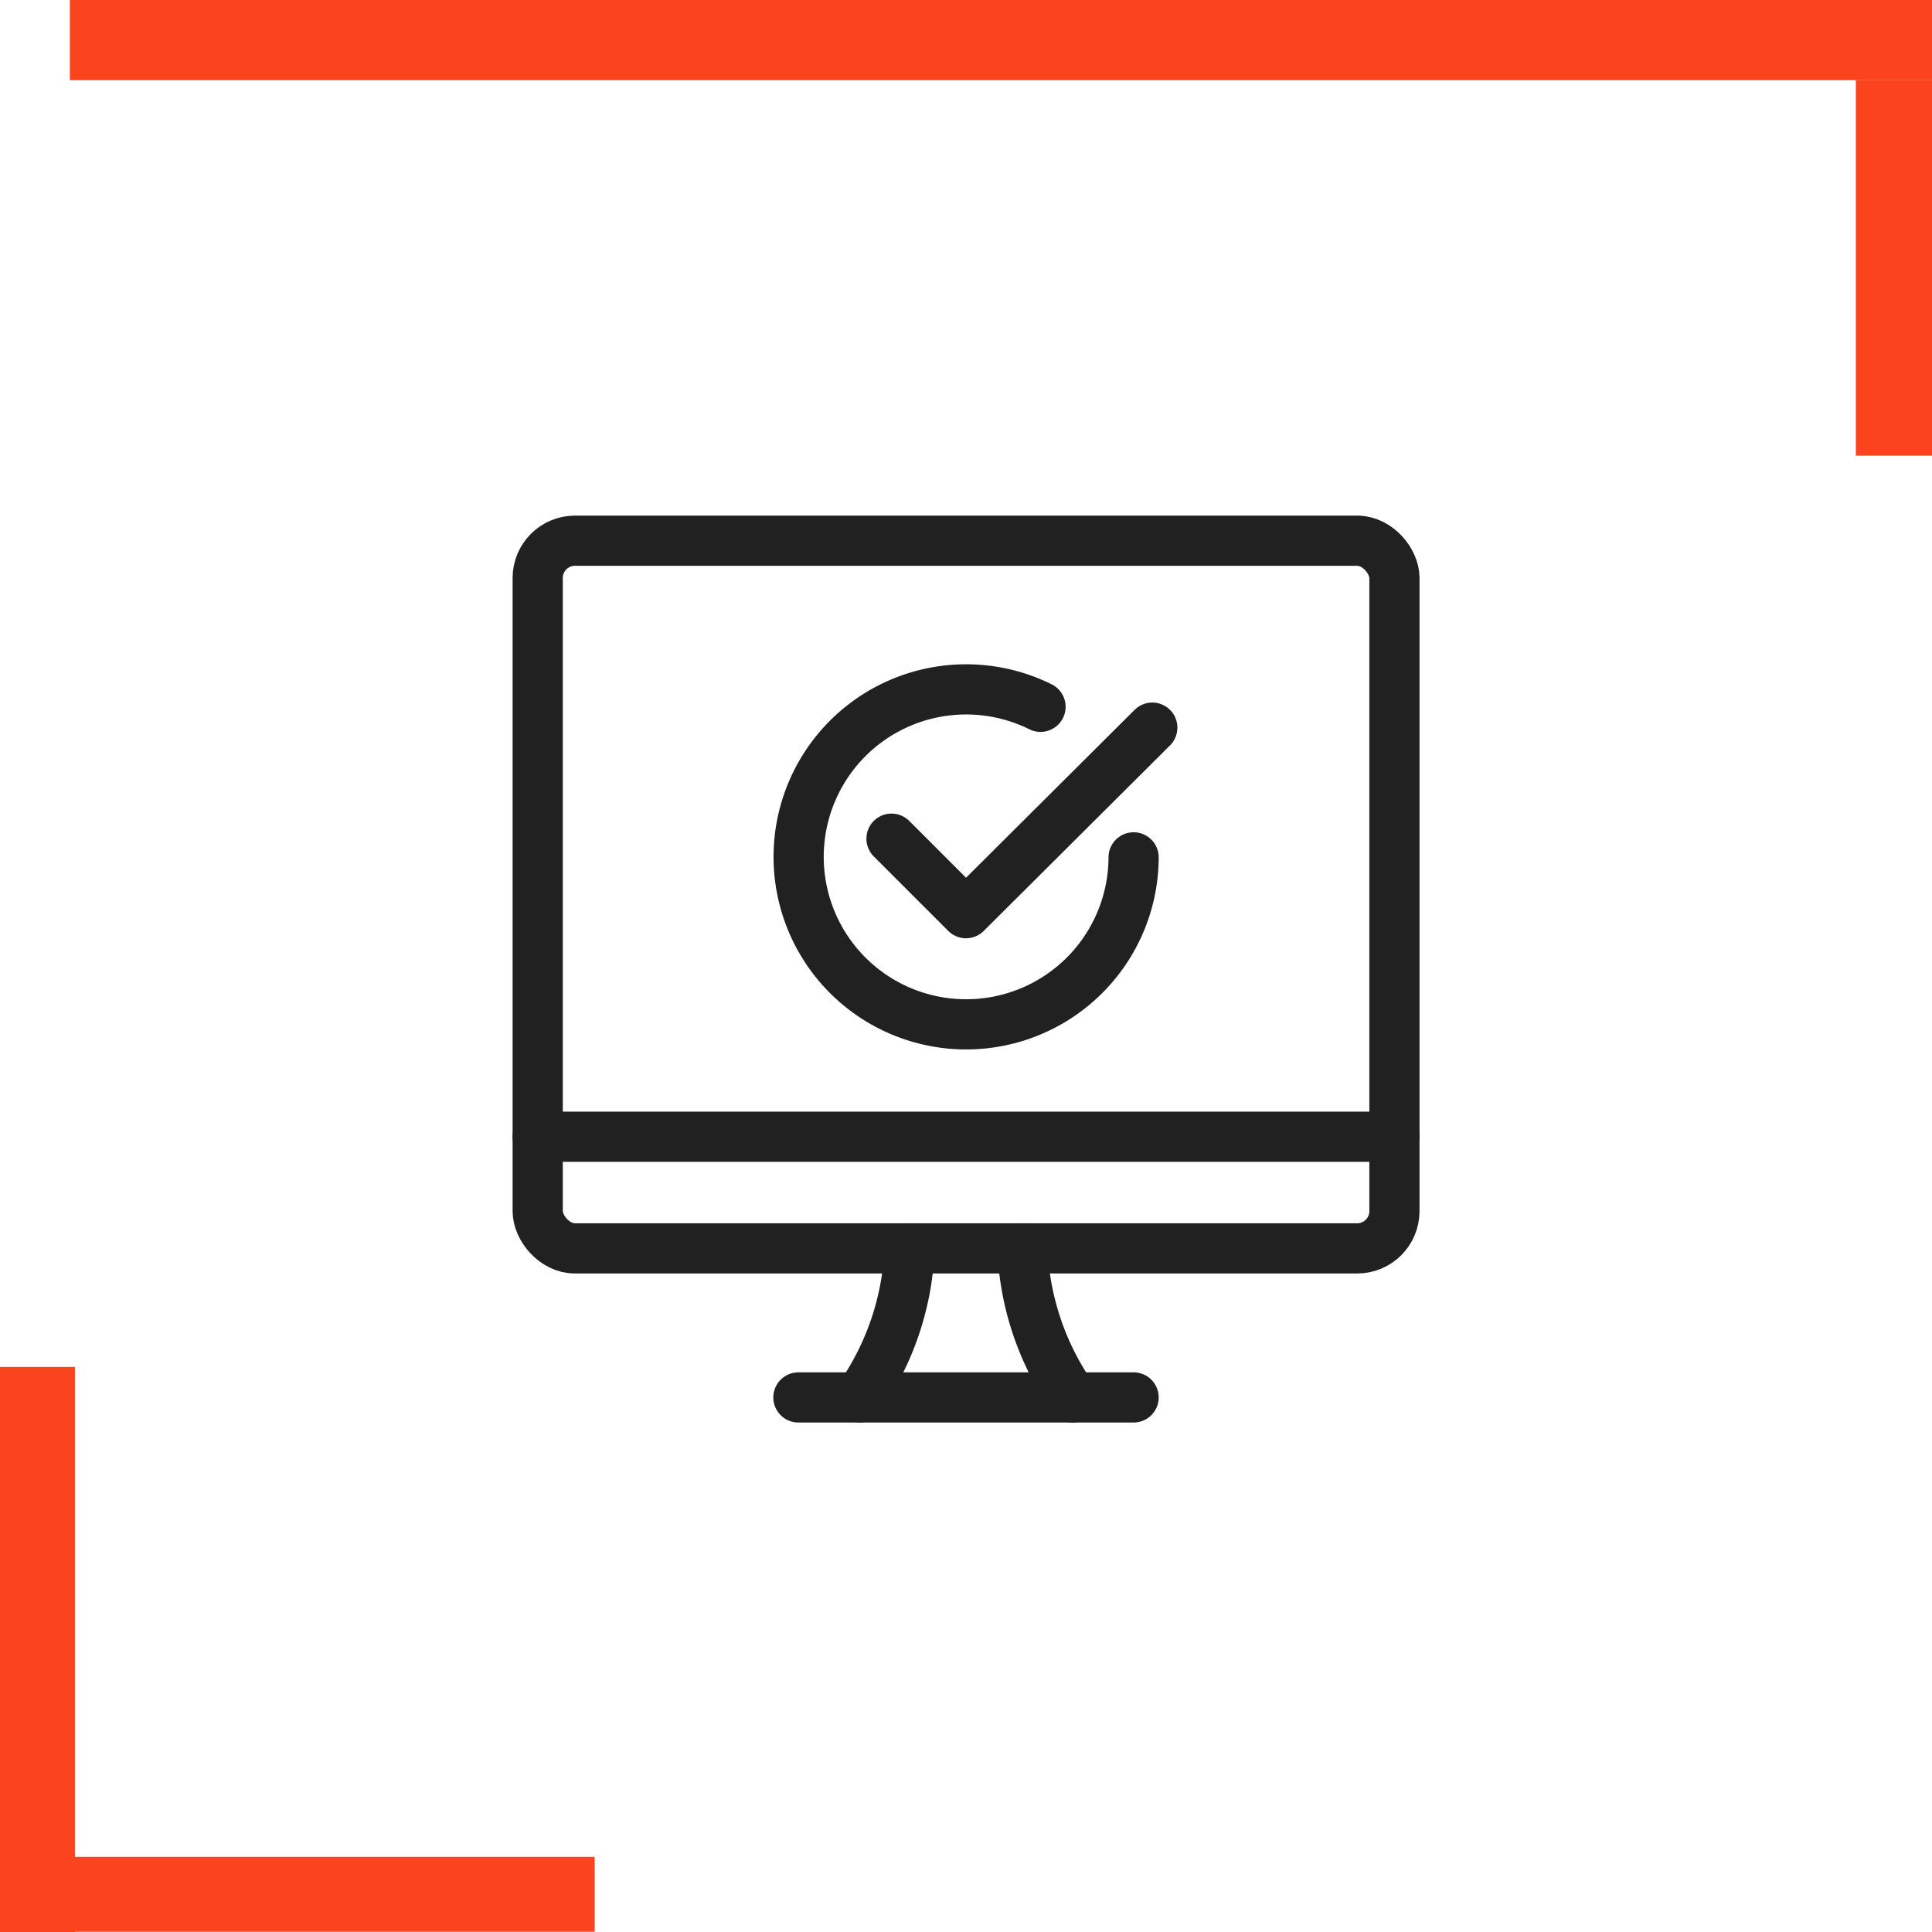
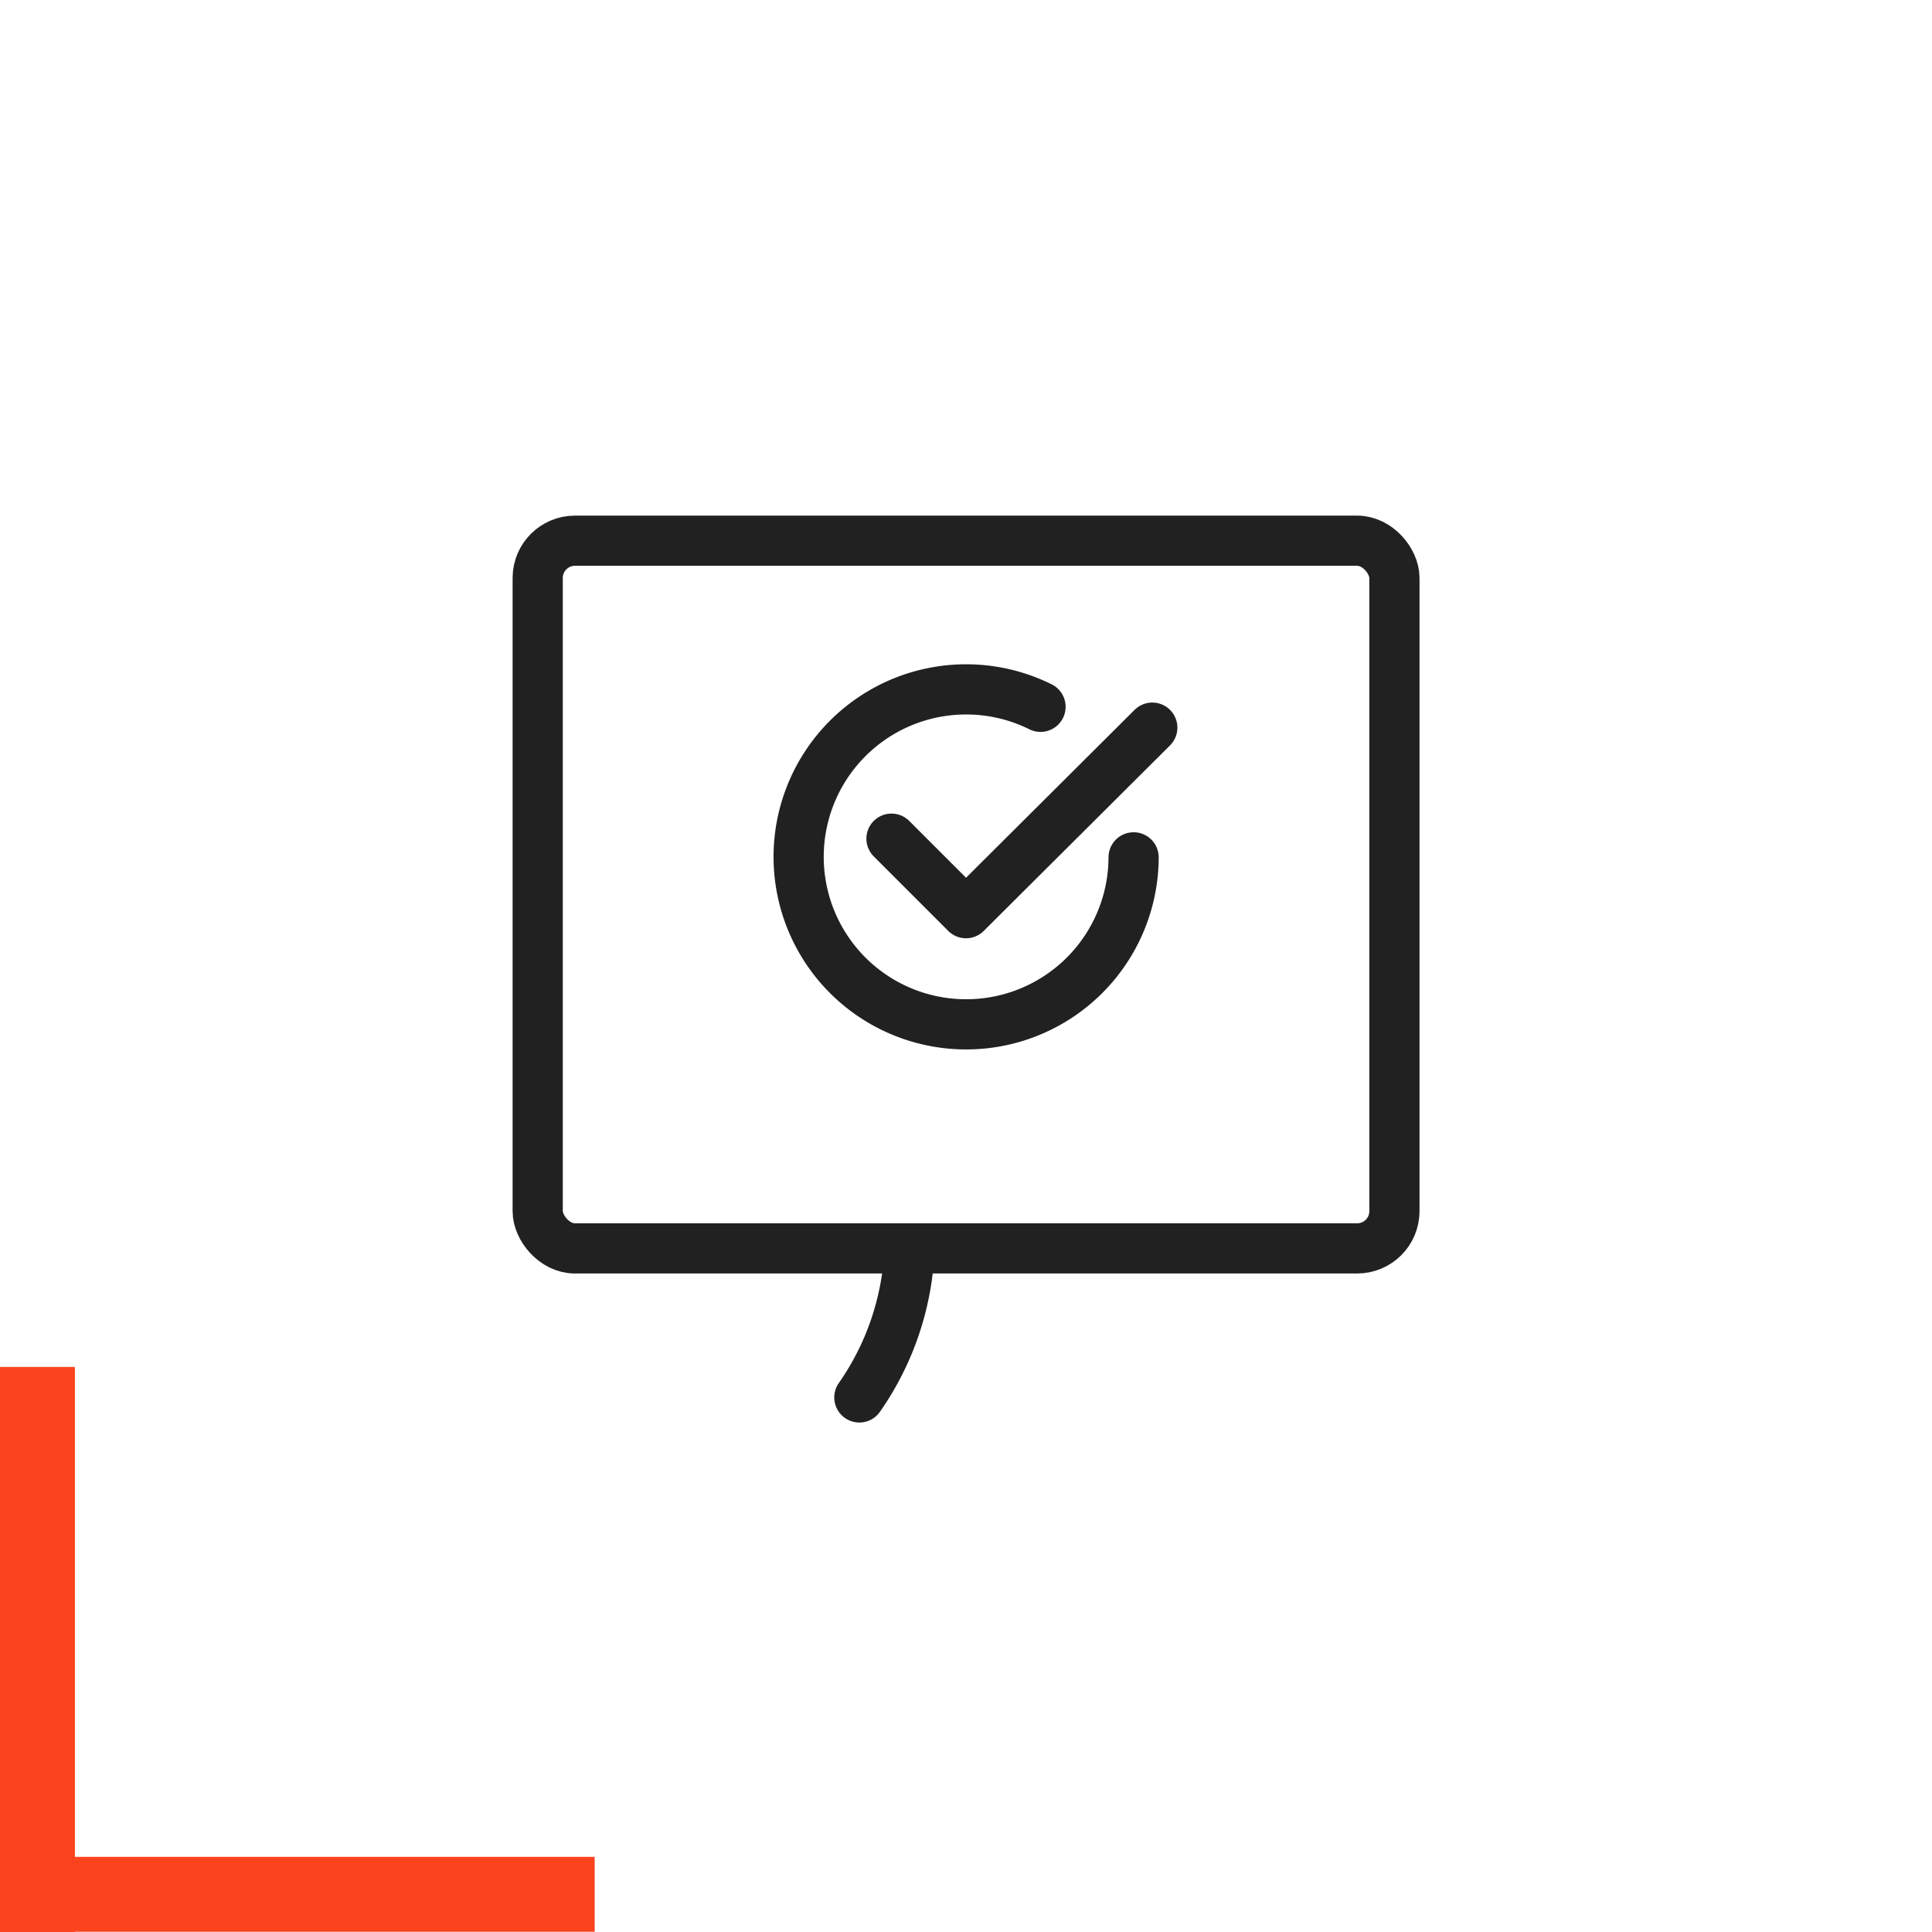
<svg xmlns="http://www.w3.org/2000/svg" id="Layer_1" data-name="Layer 1" viewBox="0 0 154 154">
  <defs>
    <style>.cls-1{fill:#fb431d;}.cls-2{fill:none;stroke:#212121;stroke-linecap:round;stroke-linejoin:round;stroke-width:4px;}</style>
  </defs>
-   <rect class="cls-1" x="5.57" width="148.43" height="6.39" />
-   <rect class="cls-1" x="147.93" y="6.39" width="6.07" height="29.93" />
  <rect class="cls-1" y="108.96" width="5.97" height="45.04" />
  <rect class="cls-1" x="20.71" y="127.3" width="5.97" height="47.39" transform="translate(174.7 127.3) rotate(90)" />
  <path class="cls-2" d="M68.5,111.39a22.24,22.24,0,0,0,4-11.88" />
-   <path class="cls-2" d="M85.5,111.39a22.24,22.24,0,0,1-4-11.88" />
-   <path class="cls-2" d="M63.64,111.39H90.36" />
-   <path class="cls-2" d="M42.86,90.61h68.28" />
  <rect class="cls-2" x="42.86" y="43.1" width="68.29" height="56.41" rx="2.97" />
  <path class="cls-2" d="M91.85,58,77,72.79l-5.94-5.94" />
  <path class="cls-2" d="M90.36,68.34a13.35,13.35,0,1,1-7.42-12" />
</svg>